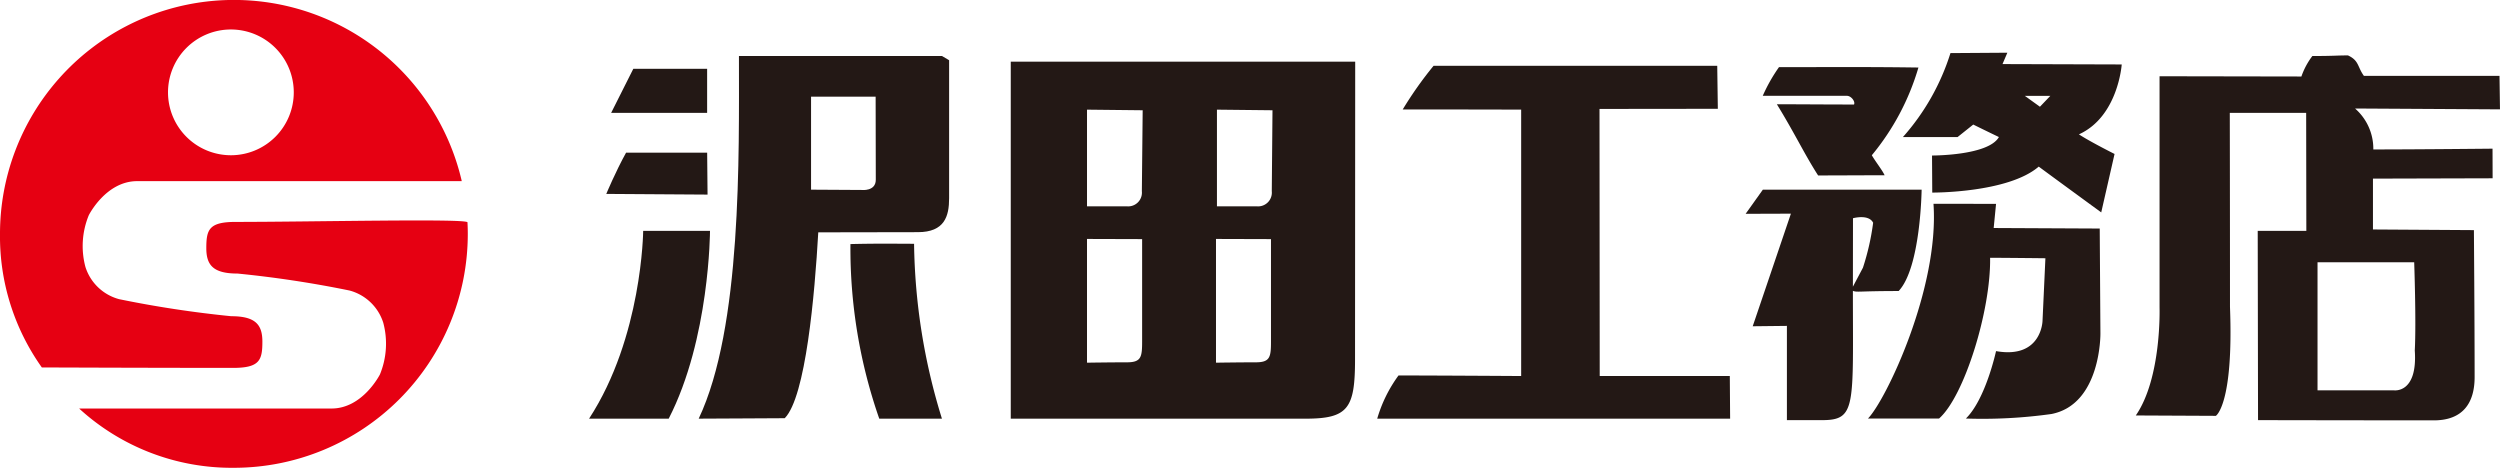
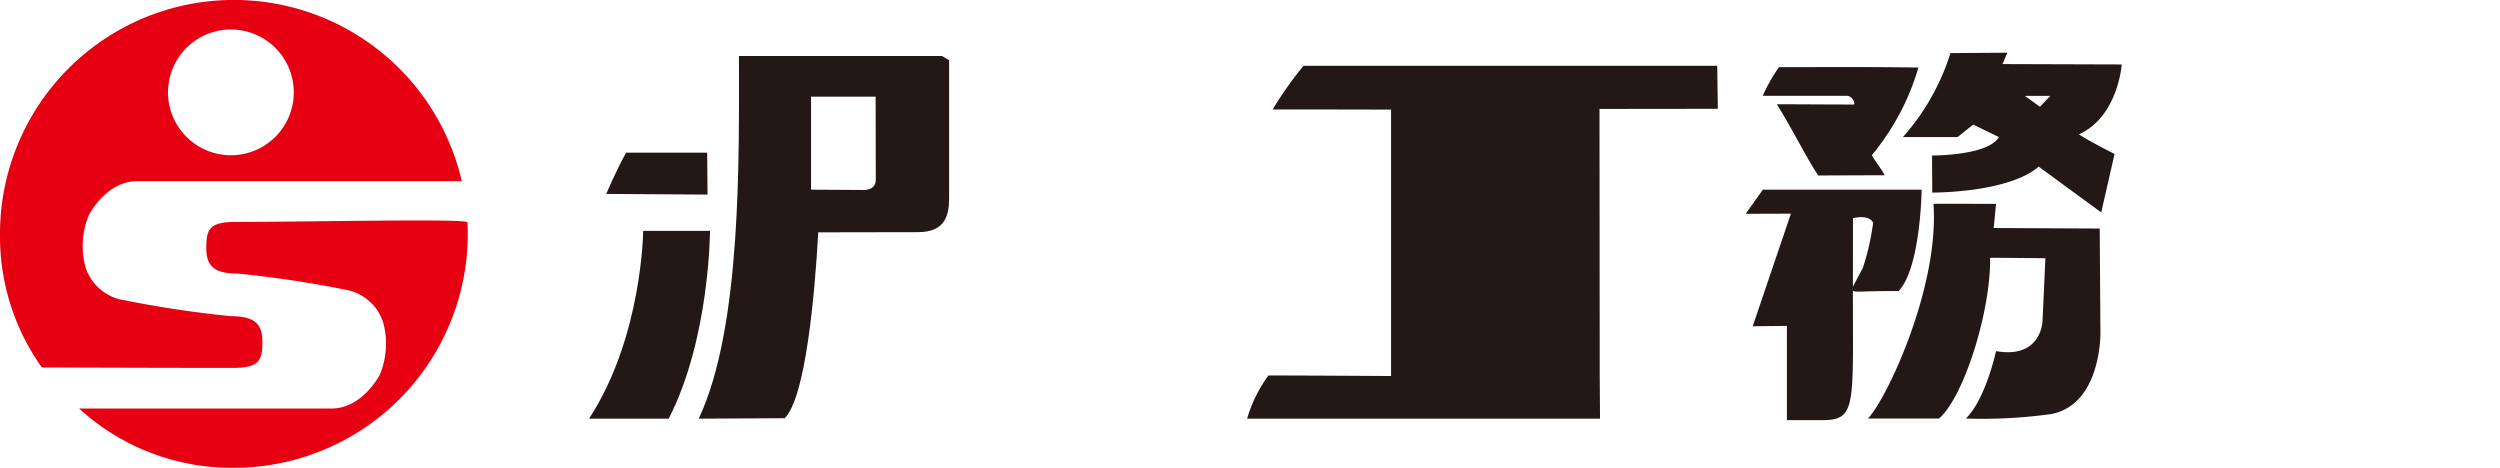
<svg xmlns="http://www.w3.org/2000/svg" height="31" viewBox="0 0 165.673 31" width="165.673">
  <g>
    <g fill="#231815">
-       <path d="m136.422 5.443.039 2.848-7.841.009.014 17.7h8.621l.021 2.825h-23.387a9.156 9.156 0 0 1 1.411-2.862c2.5 0 8.128.037 8.128.037v-17.655s-4.863-.012-7.848-.012a24.885 24.885 0 0 1 2.043-2.89z" transform="translate(-22.622 -1.081)" />
+       <path d="m136.422 5.443.039 2.848-7.841.009.014 17.7l.021 2.825h-23.387a9.156 9.156 0 0 1 1.411-2.862c2.5 0 8.128.037 8.128.037v-17.655s-4.863-.012-7.848-.012a24.885 24.885 0 0 1 2.043-2.89z" transform="translate(-22.622 -1.081)" />
      <path d="m156.089 5.575a16.273 16.273 0 0 1 -3.089 5.814c.235.414.688.975.848 1.326-1.292 0-2.97.013-4.407.013-.916-1.426-1.511-2.724-2.733-4.717 1.882 0 2.948.016 5.112.016.1-.192-.184-.576-.474-.576h-5.574a10.923 10.923 0 0 1 1.076-1.9c3.174 0 5.8-.024 9.237.025" transform="translate(-28.956 -1.101)" />
-       <path d="m56.9 8.608h-6.36s1-1.99 1.469-2.92h4.891z" transform="translate(-10.039 -1.13)" />
      <path d="m74.372 4.913v9.141c0 1.2-.3 2.251-2.071 2.251-1.88 0-4.033.012-6.6.012-.232 4.111-.833 10.925-2.224 12.317-1.966 0-3.466.03-5.7.03 2.867-6.055 2.667-17.422 2.667-24.033h13.456zm-9.149 2.412v6.164l3.363.02s.927.106.927-.679c0-1.176-.01-5.505-.01-5.505z" transform="translate(-11.475 -.92)" />
      <path d="m159.307 13.625-.015-2.453s3.736.015 4.432-1.225c-.755-.359-1.7-.827-1.7-.827l-1.037.827h-3.623a15.207 15.207 0 0 0 3.149-5.562l3.771-.026-.321.753 7.9.025s-.236 3.453-2.836 4.632c.708.471 2.361 1.3 2.361 1.3l-.883 3.873s-3.773-2.758-4.141-3.036c-2.039 1.758-7.062 1.722-7.062 1.722m6.141-6.409 1 .72.688-.72z" transform="translate(-31.258 -.866)" />
      <path d="m56.822 12.625.026 2.778-6.711-.045s.613-1.471 1.312-2.733z" transform="translate(-9.959 -2.508)" />
      <path d="m162.96 16.859-.156 1.6 7.027.035.046 6.95s.058 4.694-3.246 5.341a33.024 33.024 0 0 1 -5.671.3c1.312-1.277 2-4.468 2-4.468 3.022.533 3.08-2 3.08-2l.191-4.154s-2.607-.03-3.665-.03c.058 3.479-1.713 9.192-3.385 10.653h-4.71c1.2-1.226 4.735-8.644 4.343-14.233z" transform="translate(-30.684 -3.349)" />
      <path d="m156.018 15.685s-.061 5.173-1.523 6.717c-2.713 0-2.734.1-3.032-.012 0 7.662.236 8.568-2.042 8.568h-2.331v-6.246l-2.266.025 2.531-7.462-3 .01 1.141-1.6zm-3.213 2.193c-.293-.591-1.336-.3-1.336-.3l-.006 4.537.666-1.26a16.368 16.368 0 0 0 .676-2.98" transform="translate(-28.673 -3.116)" />
      <path d="m53.994 31.536h-5.279c3.526-5.406 3.585-12.443 3.585-12.443h4.428s-.015 7.154-2.738 12.446" transform="translate(-9.677 -3.792)" />
-       <path d="m106.4 24.822c0 3.249-.448 3.935-3.276 3.935h-19.539v-23.657h22.826zm-14.127-11.128.054-5.375-3.689-.04v6.407h2.654a.911.911 0 0 0 .982-.992m8.609 0 .047-5.375-3.681-.04v6.407h2.651a.912.912 0 0 0 .984-.992m-12.246 3.153v8.2s1.565-.024 2.64-.024c.945 0 1.013-.338 1.013-1.374v-6.791zm8.548 0v8.2s1.559-.024 2.628-.024c.95 0 1.016-.338 1.016-1.374v-6.791z" transform="translate(-16.603 -1.012)" />
-       <path d="m74.544 20.158a40.672 40.672 0 0 0 1.846 11.588h-4.154a34.248 34.248 0 0 1 -1.909-11.568c1.757-.045 3.217-.02 4.217-.02" transform="translate(-13.969 -4.003)" />
-       <path d="m176.621 28.442c1.717-2.483 1.574-7.137 1.574-7.137v-15.342l9.4.017a4.832 4.832 0 0 1 .727-1.358c1.464 0 1.588-.04 2.359-.04.742.341.619.754 1.055 1.354h8.987l.032 2.221-9.605-.057a3.539 3.539 0 0 1 1.211 2.714c2.886 0 7.9-.052 7.9-.052l.006 1.963-7.93.022v3.37l6.69.043s.047 6.005.047 9.738c0 1.769-.824 2.869-2.7 2.869-4.357 0-11.653-.015-11.653-.015l-.021-12.542h3.222l-.012-7.822h-5.061s.013 5.725.013 12.858c.248 6.479-.936 7.222-.936 7.222zm12.043-10.152v8.486h5.055s1.589.245 1.39-2.642c.1-1.907-.039-5.844-.039-5.844z" transform="translate(-35.083 -.91)" />
    </g>
    <path d="m6.546 30.718a14.973 14.973 0 0 0 10.254 3.926 15.5 15.5 0 0 0 15.5-15.5c0-.275-.008-.5-.02-.765s-10.321-.029-15.361-.029c-1.77 0-1.947.506-1.947 1.742 0 1.123.459 1.68 2.067 1.68a72.4 72.4 0 0 1 7.421 1.124 3.213 3.213 0 0 1 2.24 2.14 5.364 5.364 0 0 1 -.22 3.417s-1.138 2.263-3.205 2.263h-16.725" fill="#e60012" transform="translate(-1.3 -3.644)" />
    <path d="m2.772 24.349a14.968 14.968 0 0 1 -2.772-8.849 15.5 15.5 0 0 1 30.594-3.528v.032h-21.504c-2.076 0-3.205 2.257-3.205 2.257a5.357 5.357 0 0 0 -.225 3.425 3.212 3.212 0 0 0 2.24 2.141 72.851 72.851 0 0 0 7.422 1.128c1.6 0 2.066.555 2.066 1.68 0 1.234-.179 1.745-1.948 1.745-5.04 0-12.666-.03-12.666-.03m12.526-14.062a4.167 4.167 0 1 0 -4.166-4.166 4.168 4.168 0 0 0 4.166 4.166" fill="#e60012" />
  </g>
</svg>